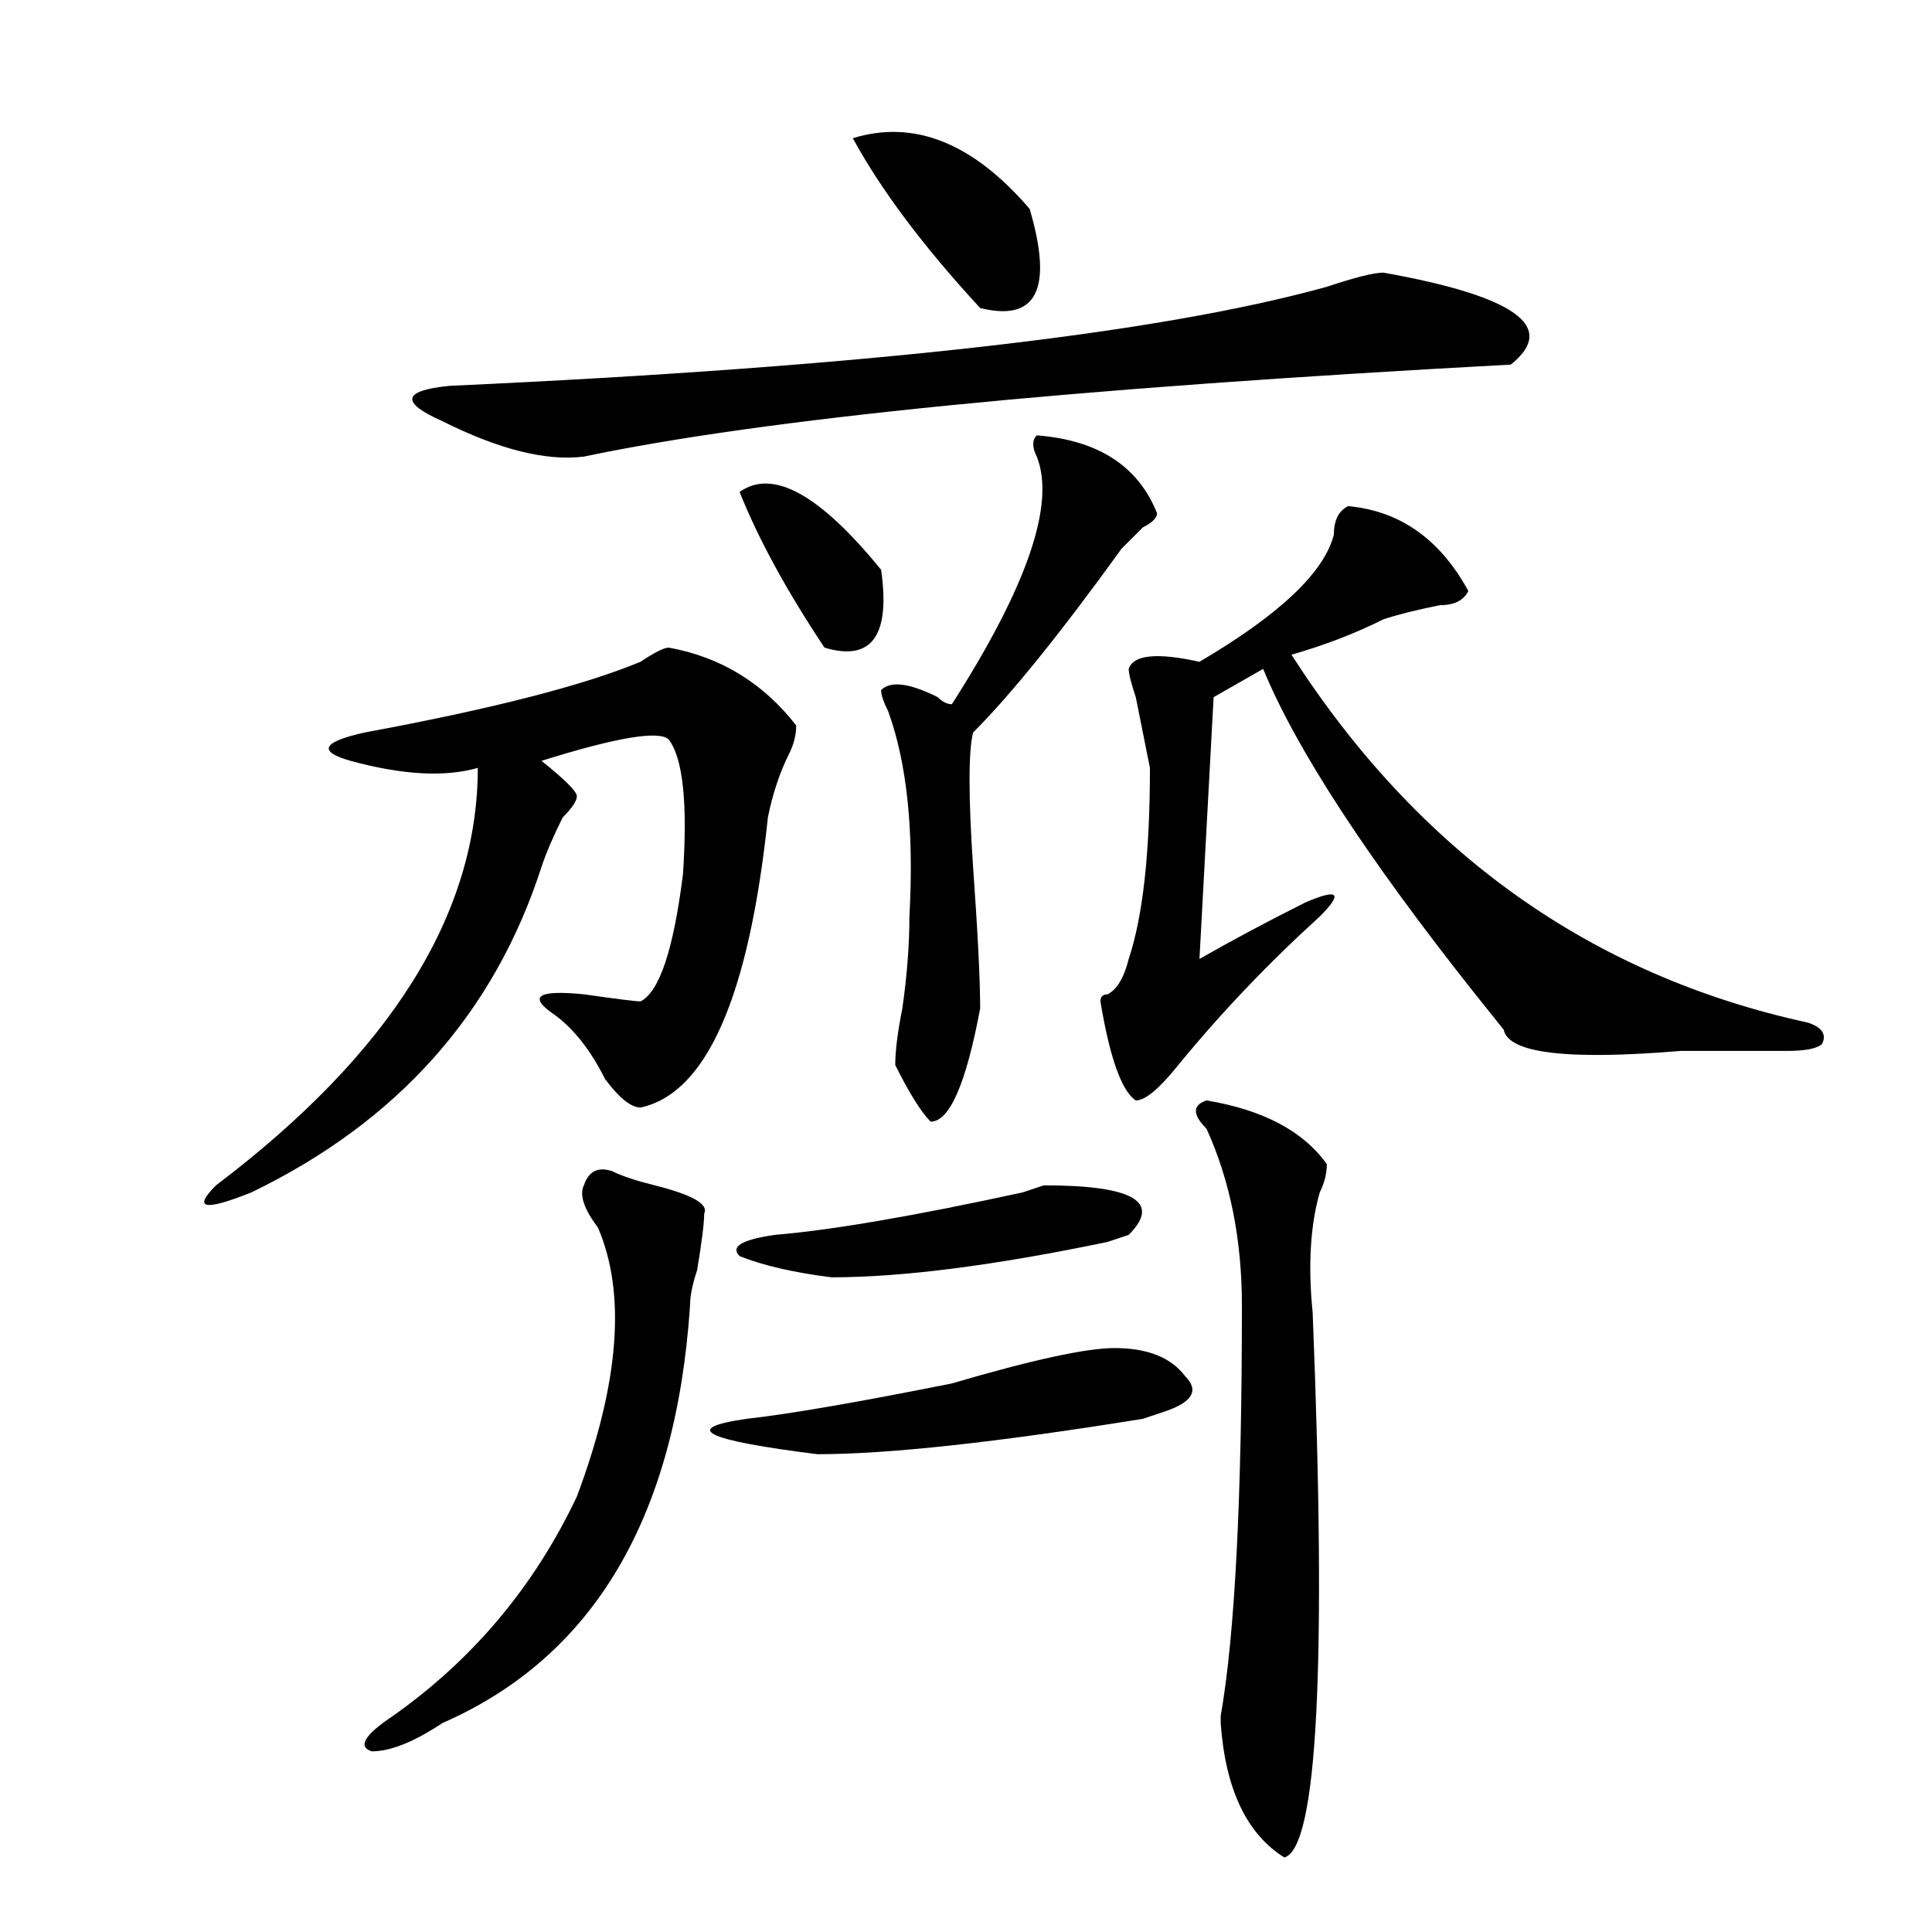
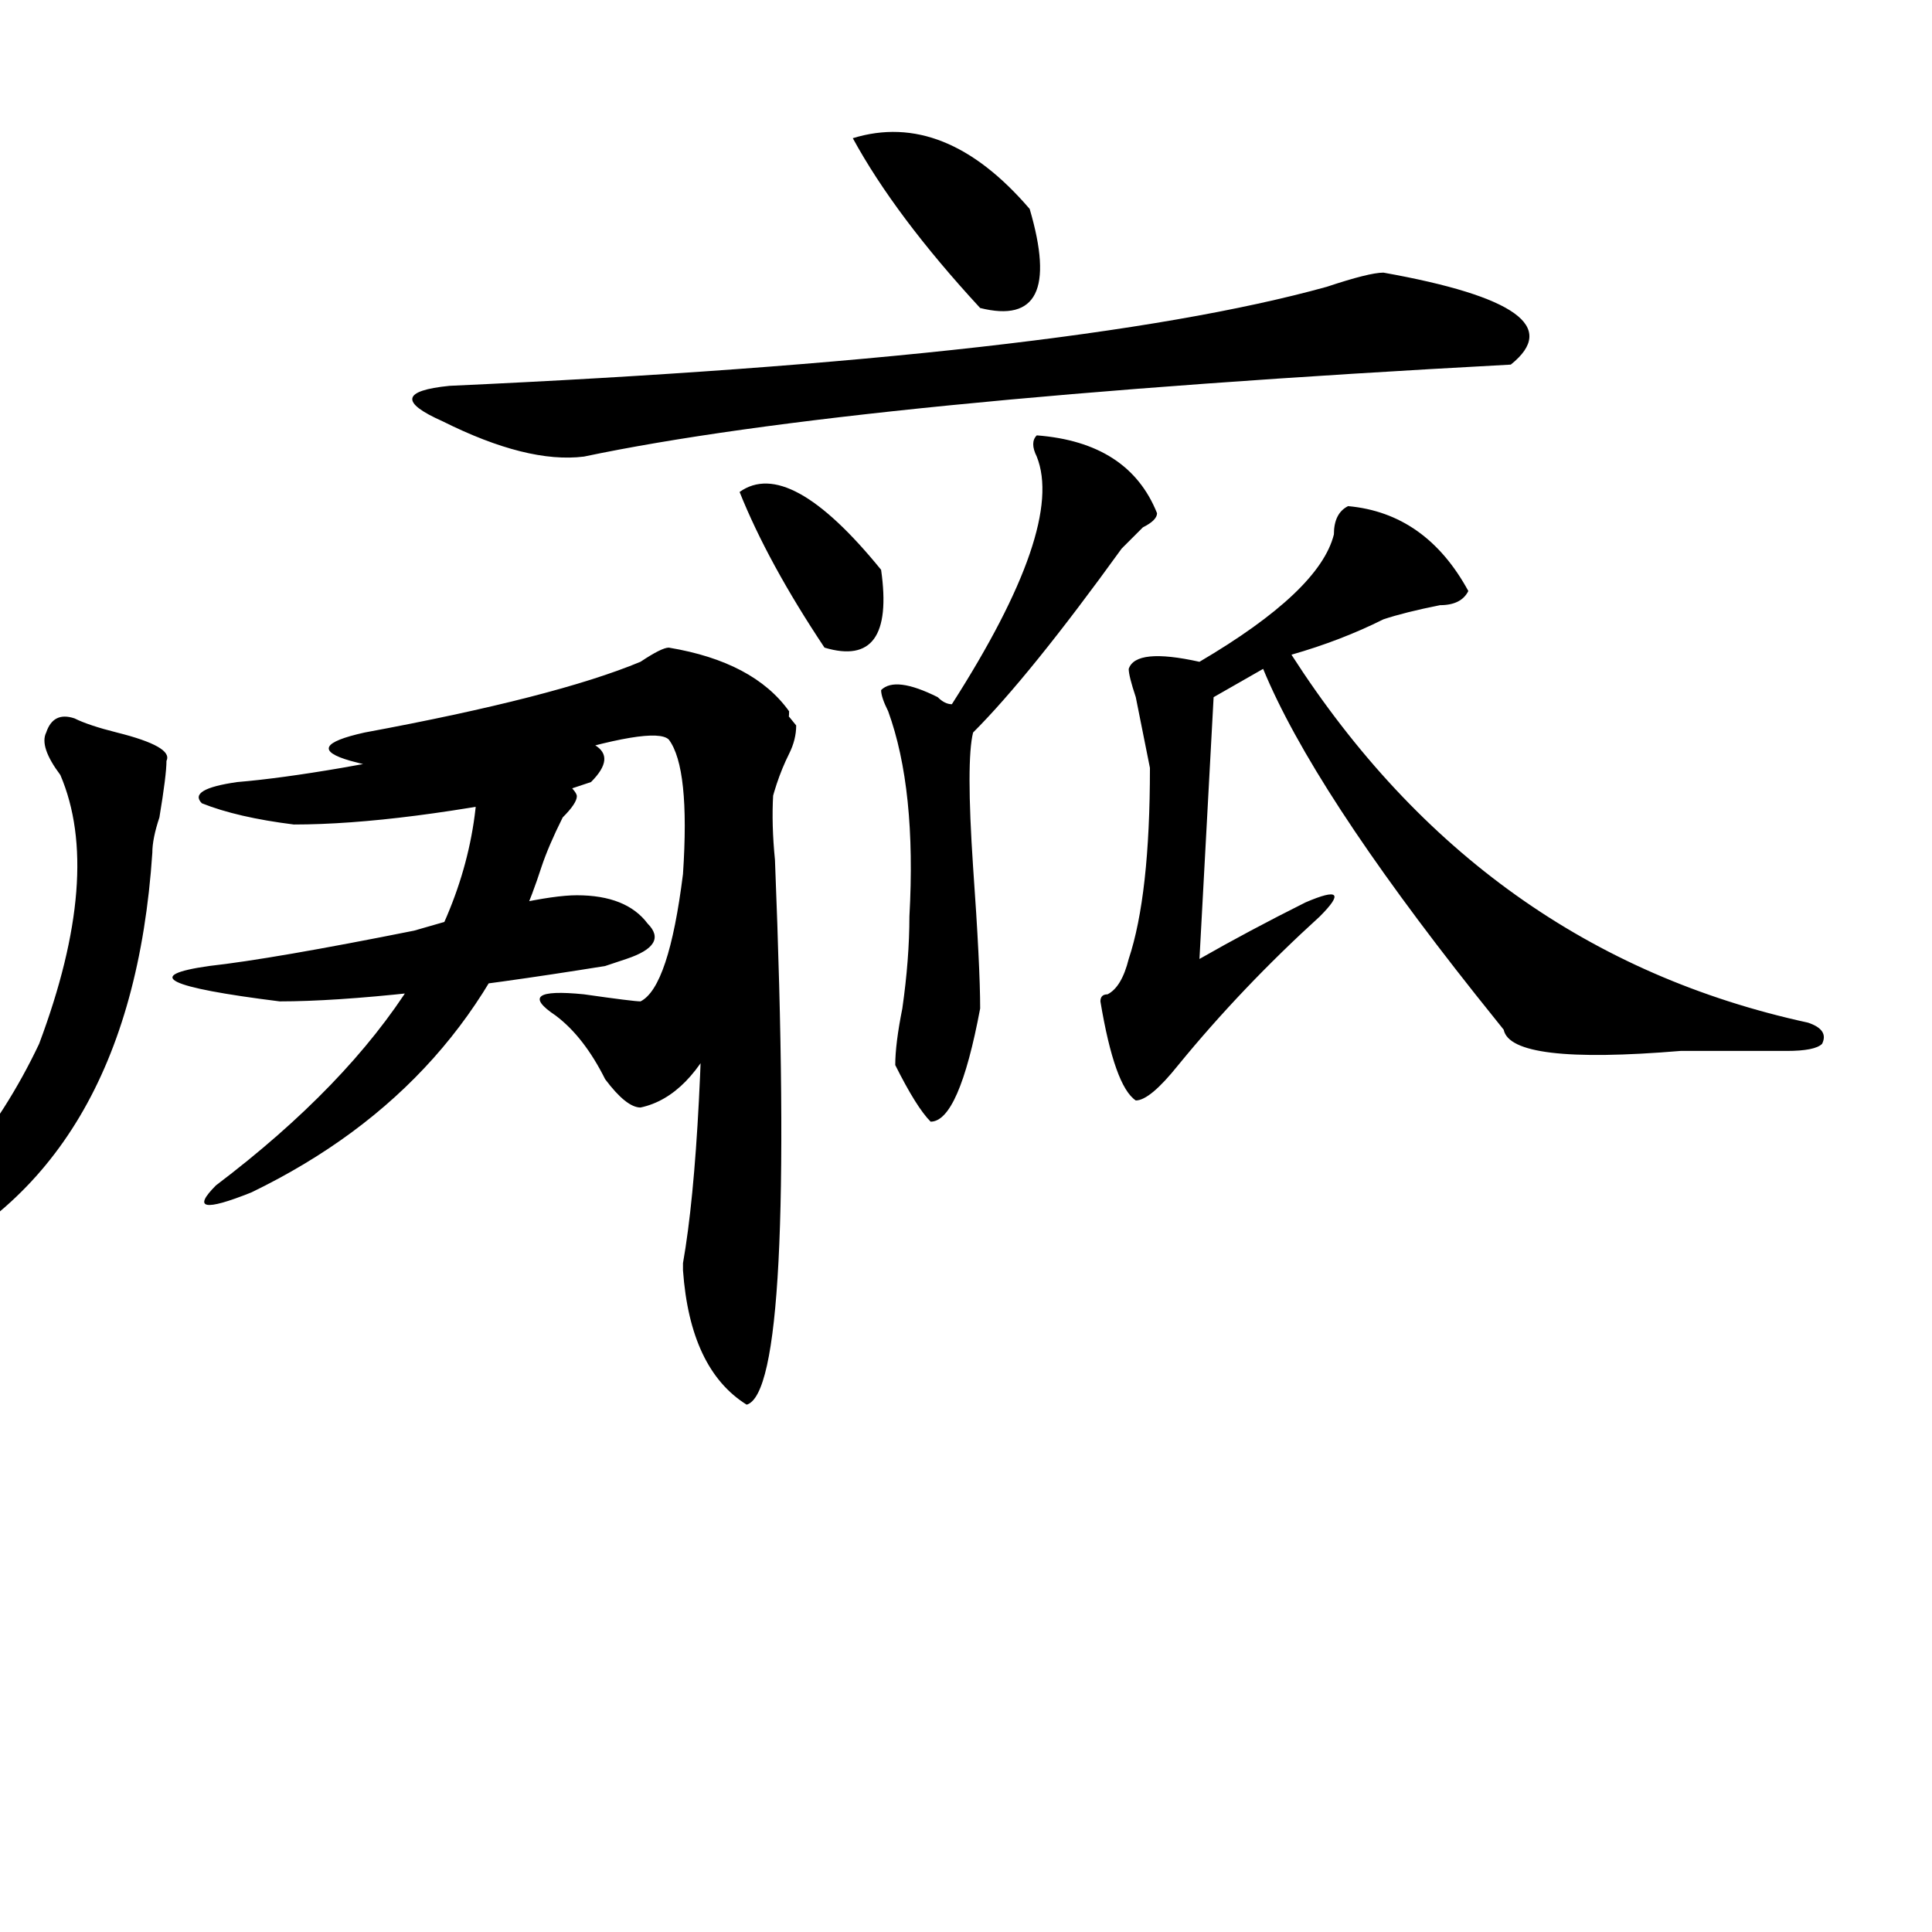
<svg xmlns="http://www.w3.org/2000/svg" height="640" width="640" version="1.1">
  <g transform="translate(0 -412.36)">
    <g>
-       <path d="m282.5 458.14q30.469-9.375 58.594 23.438 11.719 39.844-16.406 32.812-28.125-30.469-42.188-56.25zm175.78 44.531q65.625 11.719 42.188 30.469-217.97 11.72-307.03 30.47-18.75 2.344-46.875-11.719-21.094-9.375 2.344-11.719 206.25-9.375 290.62-32.812 14.062-4.688 18.75-4.688zm-114.84 53.91q30.469 2.344 39.844 25.781 0 2.344-4.688 4.688-4.688 4.688-7.031 7.031-30.469 42.188-49.219 60.938-2.344 9.375 0 44.531 2.344 32.812 2.344 46.875-7.031 37.5-16.406 37.5-4.688-4.688-11.719-18.75 0-7.031 2.344-18.75 2.344-16.406 2.344-30.469 2.344-42.188-7.031-67.969-2.344-4.688-2.344-7.031 4.688-4.688 18.75 2.344 2.344 2.344 4.688 2.344 37.5-58.594 28.125-82.031-2.344-4.688 0-7.031zm-98.44 18.75q16.406-11.719 46.875 25.781 4.688 32.812-18.75 25.781-18.75-28.125-28.125-51.562zm201.56 4.688q25.781 2.344 39.844 28.125-2.344 4.688-9.375 4.688-11.719 2.344-18.75 4.688-14.062 7.031-30.469 11.719 63.281 98.438 171.09 121.88 7.031 2.344 4.688 7.031-2.344 2.344-11.719 2.344-11.719 0-35.156 0-56.25 4.688-58.594-7.031 0 0-9.375-11.719-53.906-67.969-70.312-107.81l-16.406 9.375-4.688 86.719q16.406-9.375 35.156-18.75 16.406-7.031 4.688 4.688-25.781 23.438-46.875 49.219-9.375 11.719-14.062 11.719-7.031-4.688-11.719-32.812 0-2.344 2.344-2.344 4.688-2.344 7.031-11.719 7.031-21.094 7.031-63.281-2.344-11.719-4.688-23.438-2.344-7.031-2.344-9.375 2.344-7.031 23.438-2.344 39.844-23.438 44.531-42.188 0-7.031 4.688-9.375zm-225 46.875q25.781 4.688 42.188 25.781 0 4.688-2.344 9.375-4.688 9.375-7.031 21.094-9.375 89.062-42.188 96.094-4.688 0-11.719-9.375-7.031-14.062-16.406-21.094-14.062-9.375 9.375-7.031 16.406 2.344 18.75 2.344 9.375-4.688 14.062-42.188 2.344-35.156-4.688-44.531-4.688-4.688-42.188 7.031 11.719 9.375 11.719 11.719 0 2.344-4.688 7.031-4.688 9.375-7.031 16.406-23.438 72.656-96.094 107.81-23.438 9.375-11.719-2.344 86.719-65.625 86.719-138.28-16.406 4.688-42.188-2.344-16.406-4.688 4.688-9.375 63.281-11.719 91.406-23.438 7.031-4.688 9.375-4.688zm178.12 150q28.125 4.688 39.844 21.094 0 4.688-2.344 9.375-4.688 16.406-2.344 39.844 7.031 175.78-9.375 180.47-18.75-11.719-21.094-44.531 0 0 0-2.344 7.031-39.844 7.031-135.94 0-32.812-11.719-58.594-7.031-7.031 0-9.375zm-196.88 23.438q4.688 2.344 14.062 4.688 18.75 4.688 16.406 9.375 0 4.688-2.344 18.75-2.344 7.031-2.344 11.719-7.031 105.47-82.031 138.28-14.062 9.375-23.438 9.375-7.031-2.344 7.031-11.719 39.844-28.125 60.938-72.656 21.094-56.25 7.031-89.062-7.031-9.375-4.688-14.062 2.344-7.031 9.375-4.688zm142.97 4.688q44.531 0 28.125 16.406 0 0-7.031 2.344-56.25 11.719-91.406 11.719-18.75-2.344-30.469-7.031-4.688-4.688 11.719-7.031 28.125-2.344 82.031-14.062 7.031-2.344 7.031-2.344zm23.438 53.906q16.406 0 23.438 9.375 7.031 7.031-7.031 11.719 0 0-7.031 2.344-72.656 11.719-107.81 11.719-56.25-7.031-23.438-11.719 21.094-2.344 67.969-11.719 39.844-11.719 53.906-11.719z" />
+       <path d="m282.5 458.14q30.469-9.375 58.594 23.438 11.719 39.844-16.406 32.812-28.125-30.469-42.188-56.25zm175.78 44.531q65.625 11.719 42.188 30.469-217.97 11.72-307.03 30.47-18.75 2.344-46.875-11.719-21.094-9.375 2.344-11.719 206.25-9.375 290.62-32.812 14.062-4.688 18.75-4.688zm-114.84 53.91q30.469 2.344 39.844 25.781 0 2.344-4.688 4.688-4.688 4.688-7.031 7.031-30.469 42.188-49.219 60.938-2.344 9.375 0 44.531 2.344 32.812 2.344 46.875-7.031 37.5-16.406 37.5-4.688-4.688-11.719-18.75 0-7.031 2.344-18.75 2.344-16.406 2.344-30.469 2.344-42.188-7.031-67.969-2.344-4.688-2.344-7.031 4.688-4.688 18.75 2.344 2.344 2.344 4.688 2.344 37.5-58.594 28.125-82.031-2.344-4.688 0-7.031zm-98.44 18.75q16.406-11.719 46.875 25.781 4.688 32.812-18.75 25.781-18.75-28.125-28.125-51.562zm201.56 4.688q25.781 2.344 39.844 28.125-2.344 4.688-9.375 4.688-11.719 2.344-18.75 4.688-14.062 7.031-30.469 11.719 63.281 98.438 171.09 121.88 7.031 2.344 4.688 7.031-2.344 2.344-11.719 2.344-11.719 0-35.156 0-56.25 4.688-58.594-7.031 0 0-9.375-11.719-53.906-67.969-70.312-107.81l-16.406 9.375-4.688 86.719q16.406-9.375 35.156-18.75 16.406-7.031 4.688 4.688-25.781 23.438-46.875 49.219-9.375 11.719-14.062 11.719-7.031-4.688-11.719-32.812 0-2.344 2.344-2.344 4.688-2.344 7.031-11.719 7.031-21.094 7.031-63.281-2.344-11.719-4.688-23.438-2.344-7.031-2.344-9.375 2.344-7.031 23.438-2.344 39.844-23.438 44.531-42.188 0-7.031 4.688-9.375zm-225 46.875q25.781 4.688 42.188 25.781 0 4.688-2.344 9.375-4.688 9.375-7.031 21.094-9.375 89.062-42.188 96.094-4.688 0-11.719-9.375-7.031-14.062-16.406-21.094-14.062-9.375 9.375-7.031 16.406 2.344 18.75 2.344 9.375-4.688 14.062-42.188 2.344-35.156-4.688-44.531-4.688-4.688-42.188 7.031 11.719 9.375 11.719 11.719 0 2.344-4.688 7.031-4.688 9.375-7.031 16.406-23.438 72.656-96.094 107.81-23.438 9.375-11.719-2.344 86.719-65.625 86.719-138.28-16.406 4.688-42.188-2.344-16.406-4.688 4.688-9.375 63.281-11.719 91.406-23.438 7.031-4.688 9.375-4.688zq28.125 4.688 39.844 21.094 0 4.688-2.344 9.375-4.688 16.406-2.344 39.844 7.031 175.78-9.375 180.47-18.75-11.719-21.094-44.531 0 0 0-2.344 7.031-39.844 7.031-135.94 0-32.812-11.719-58.594-7.031-7.031 0-9.375zm-196.88 23.438q4.688 2.344 14.062 4.688 18.75 4.688 16.406 9.375 0 4.688-2.344 18.75-2.344 7.031-2.344 11.719-7.031 105.47-82.031 138.28-14.062 9.375-23.438 9.375-7.031-2.344 7.031-11.719 39.844-28.125 60.938-72.656 21.094-56.25 7.031-89.062-7.031-9.375-4.688-14.062 2.344-7.031 9.375-4.688zm142.97 4.688q44.531 0 28.125 16.406 0 0-7.031 2.344-56.25 11.719-91.406 11.719-18.75-2.344-30.469-7.031-4.688-4.688 11.719-7.031 28.125-2.344 82.031-14.062 7.031-2.344 7.031-2.344zm23.438 53.906q16.406 0 23.438 9.375 7.031 7.031-7.031 11.719 0 0-7.031 2.344-72.656 11.719-107.81 11.719-56.25-7.031-23.438-11.719 21.094-2.344 67.969-11.719 39.844-11.719 53.906-11.719z" />
    </g>
  </g>
</svg>